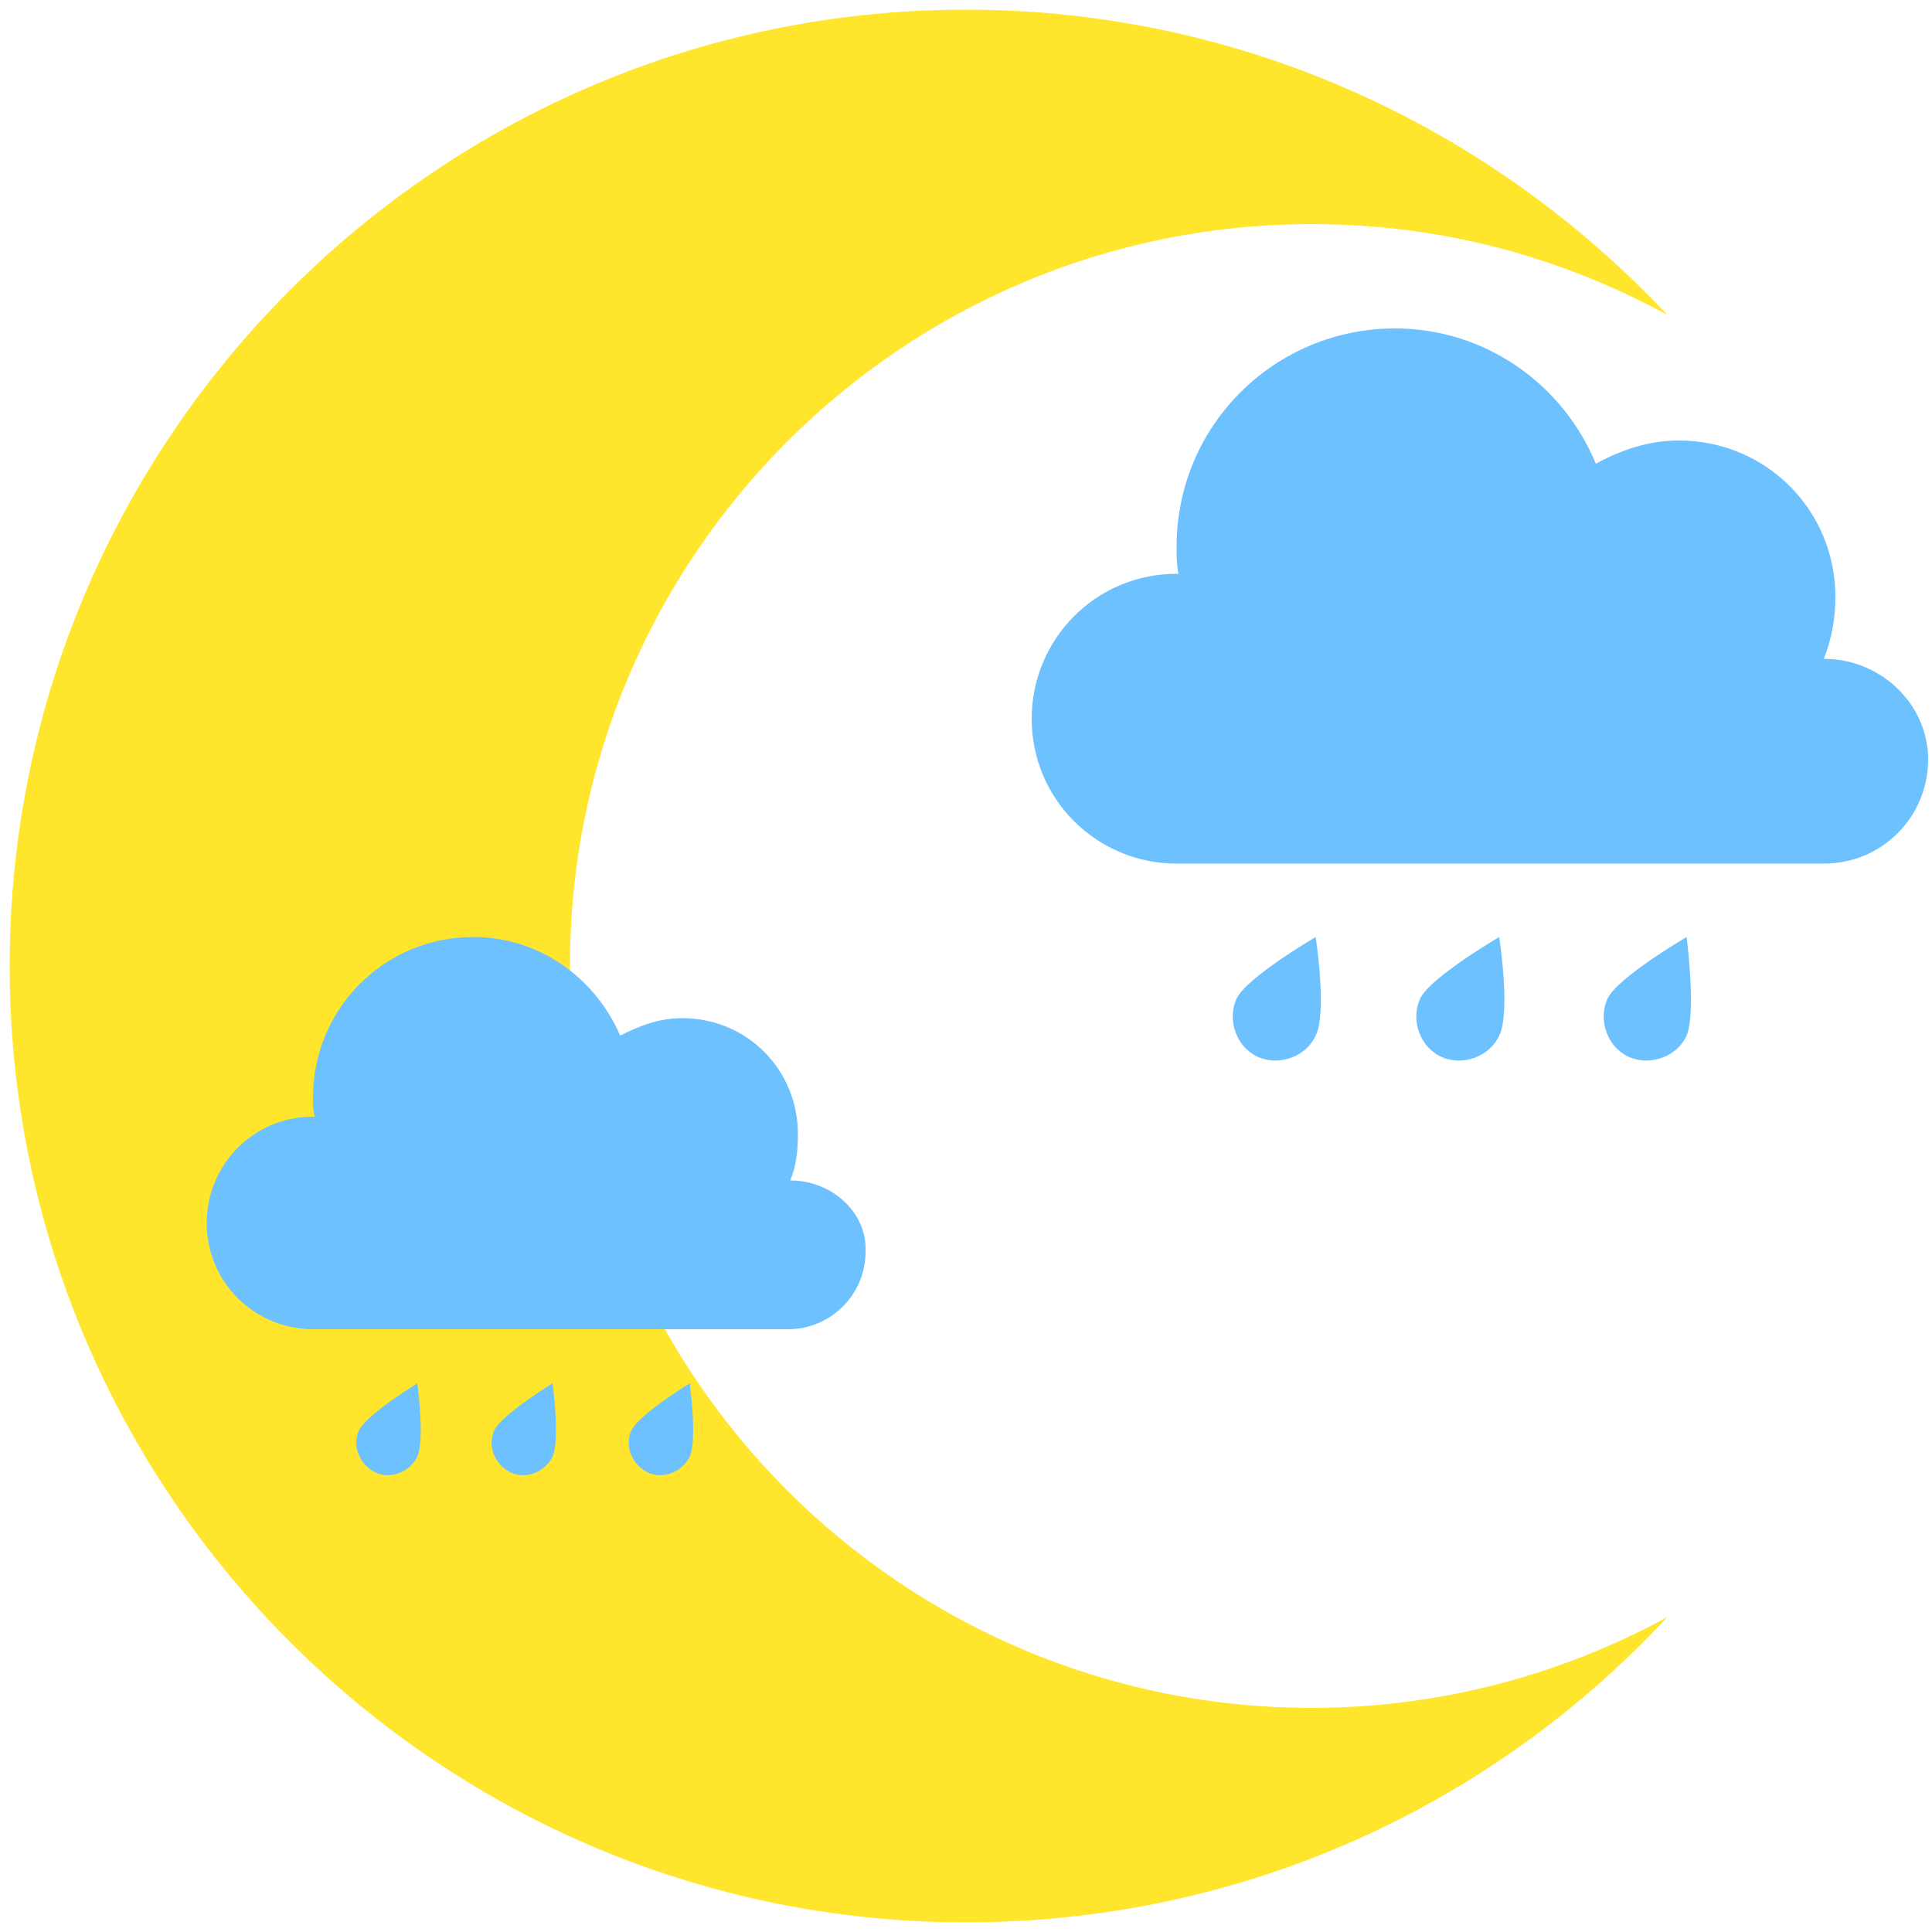
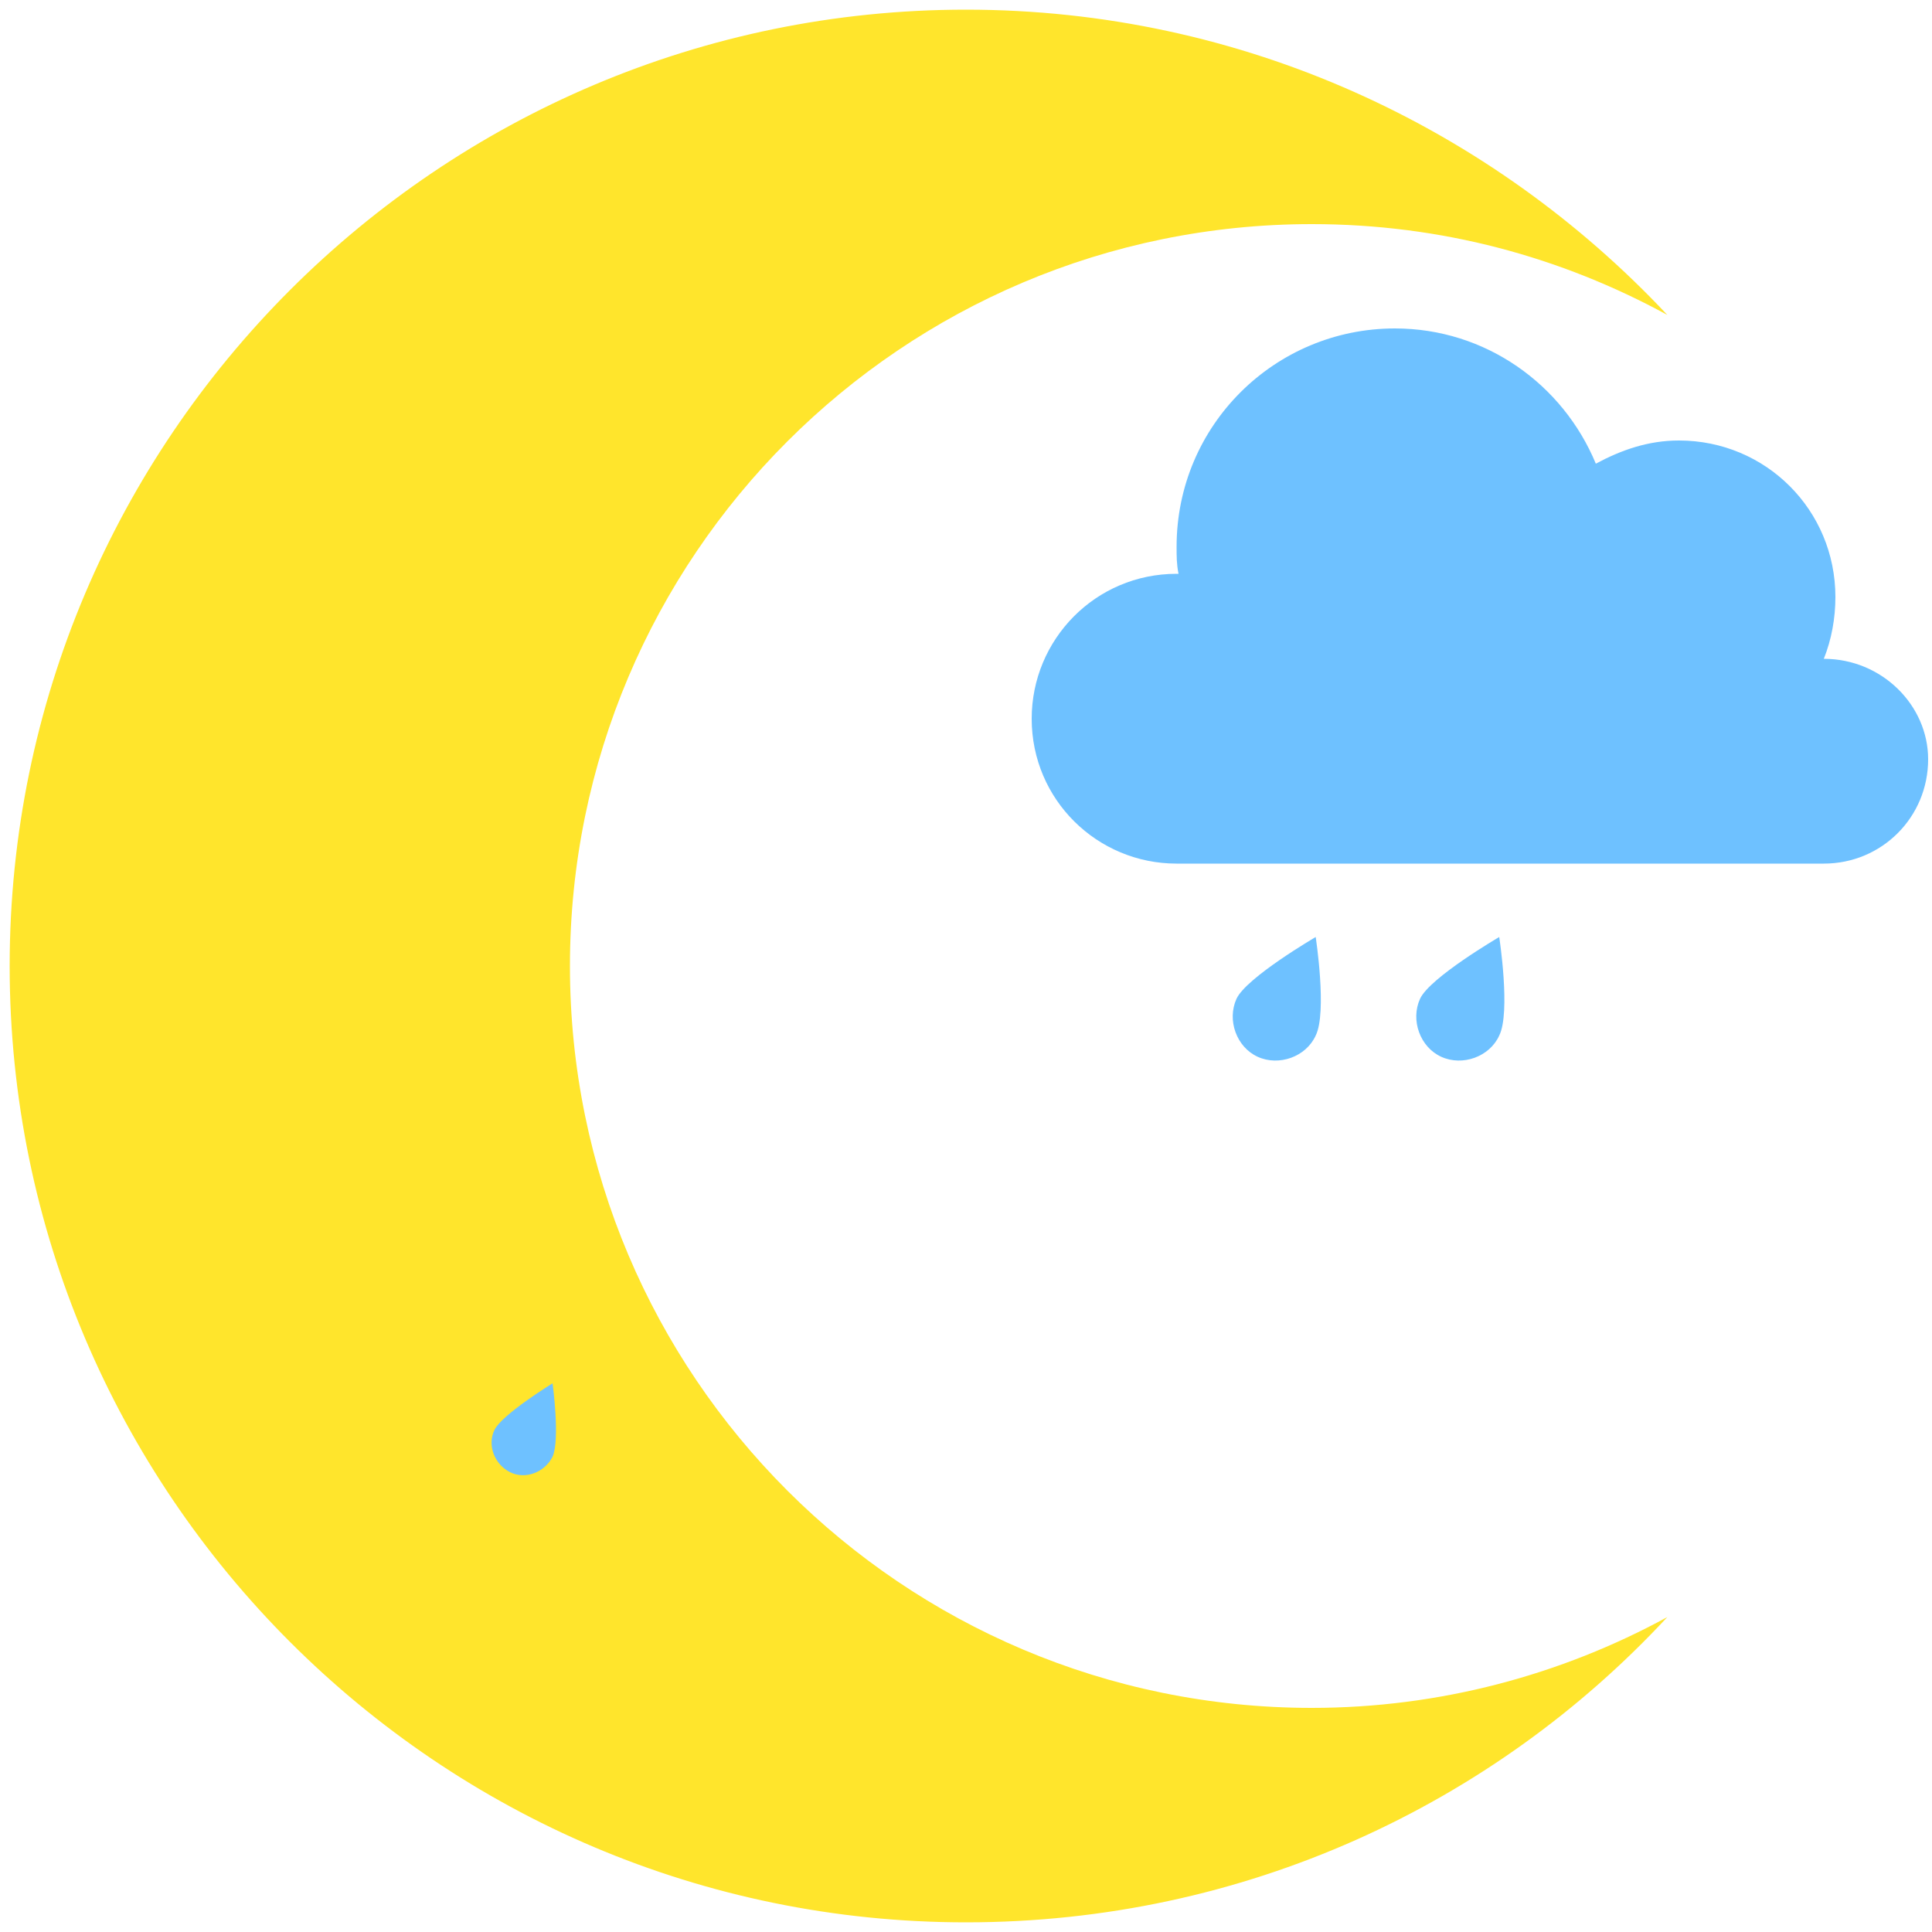
<svg xmlns="http://www.w3.org/2000/svg" version="1.1" id="Layer_1" x="0px" y="0px" viewBox="0 0 100 100" style="enable-background:new 0 0 100 100;" xml:space="preserve">
  <style type="text/css">
	.st0{fill:#FFE52C;}
	.st1{fill:#6EC1FF;}
</style>
  <path class="st0" d="M67.9,88.4c6.6,0,12.9-1.7,18.4-4.7c-9,9.7-21.9,15.8-36.3,15.8C22.7,99.5,0.5,77.3,0.5,50S22.7,0.5,50,0.5  c14.3,0,27.2,6.1,36.3,15.8c-5.5-3-11.7-4.7-18.4-4.7c-21.2,0-38.4,17.2-38.4,38.4S46.7,88.4,67.9,88.4z" />
  <path class="st1" d="M94.4,34.1L94.4,34.1c0.4-1,0.6-2.1,0.6-3.2c0-4.5-3.6-8.1-8.1-8.1c-1.6,0-3,0.5-4.3,1.2c-1.7-4.1-5.7-7-10.4-7  c-6.2,0-11.3,5-11.3,11.3c0,0.5,0,0.9,0.1,1.4h-0.1c-4.2,0-7.5,3.4-7.5,7.5c0,4.2,3.4,7.5,7.5,7.5h33.5c3,0,5.4-2.4,5.4-5.4  C99.8,36.5,97.4,34.1,94.4,34.1z" />
  <path class="st1" d="M68.1,53.6c-0.5,1.1-1.9,1.6-3,1.1s-1.6-1.9-1.1-3s4.1-3.2,4.1-3.2S68.7,52.4,68.1,53.6z" />
  <path class="st1" d="M77.6,53.6c-0.5,1.1-1.9,1.6-3,1.1s-1.6-1.9-1.1-3s4.1-3.2,4.1-3.2S78.2,52.4,77.6,53.6z" />
-   <path class="st1" d="M87.3,53.6c-0.5,1.1-1.9,1.6-3,1.1s-1.6-1.9-1.1-3s4.1-3.2,4.1-3.2S87.8,52.4,87.3,53.6z" />
-   <path class="st1" d="M40.9,61.1L40.9,61.1c0.3-0.7,0.4-1.5,0.4-2.4c0-3.3-2.6-6-6-6c-1.2,0-2.2,0.4-3.2,0.9c-1.3-3-4.2-5.1-7.6-5.1  c-4.6,0-8.3,3.7-8.3,8.3c0,0.4,0,0.7,0.1,1h-0.1c-3.1,0-5.5,2.5-5.5,5.5c0,3.1,2.5,5.5,5.5,5.5h24.6c2.2,0,4-1.8,4-4  C44.9,62.8,43.1,61.1,40.9,61.1z" />
-   <path class="st1" d="M21.6,75.4c-0.4,0.8-1.4,1.2-2.2,0.8c-0.8-0.4-1.2-1.4-0.8-2.2s3-2.4,3-2.4S22,74.5,21.6,75.4z" />
  <path class="st1" d="M28.6,75.4c-0.4,0.8-1.4,1.2-2.2,0.8c-0.8-0.4-1.2-1.4-0.8-2.2s3-2.4,3-2.4S29,74.5,28.6,75.4z" />
-   <path class="st1" d="M35.7,75.4c-0.4,0.8-1.4,1.2-2.2,0.8c-0.8-0.4-1.2-1.4-0.8-2.2c0.4-0.8,3-2.4,3-2.4S36.1,74.5,35.7,75.4z" />
</svg>